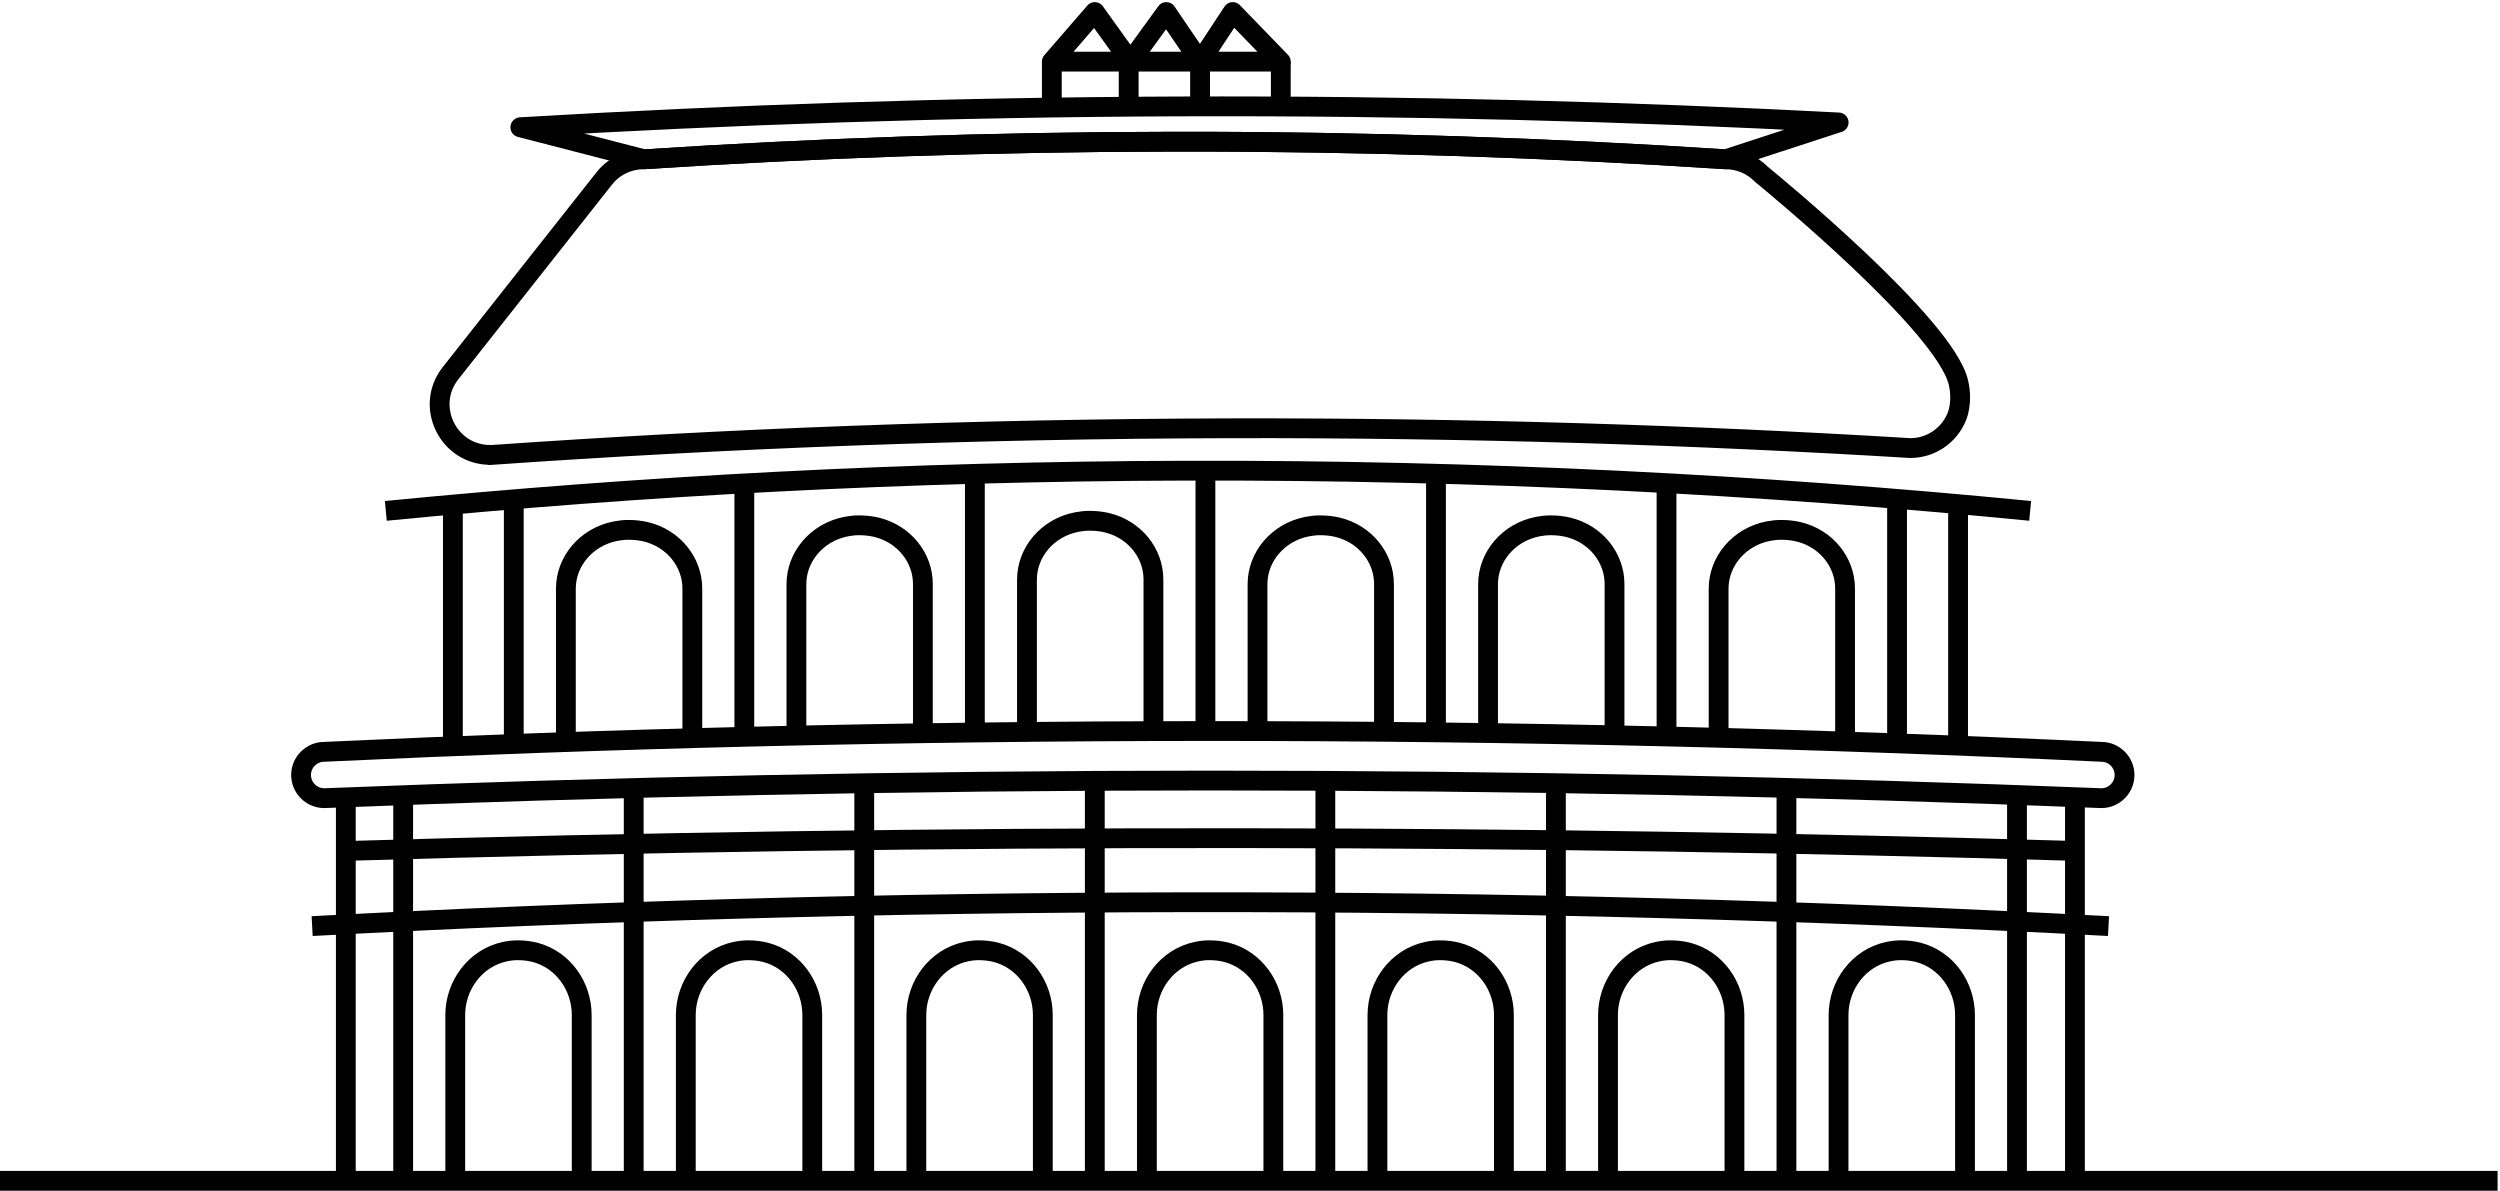
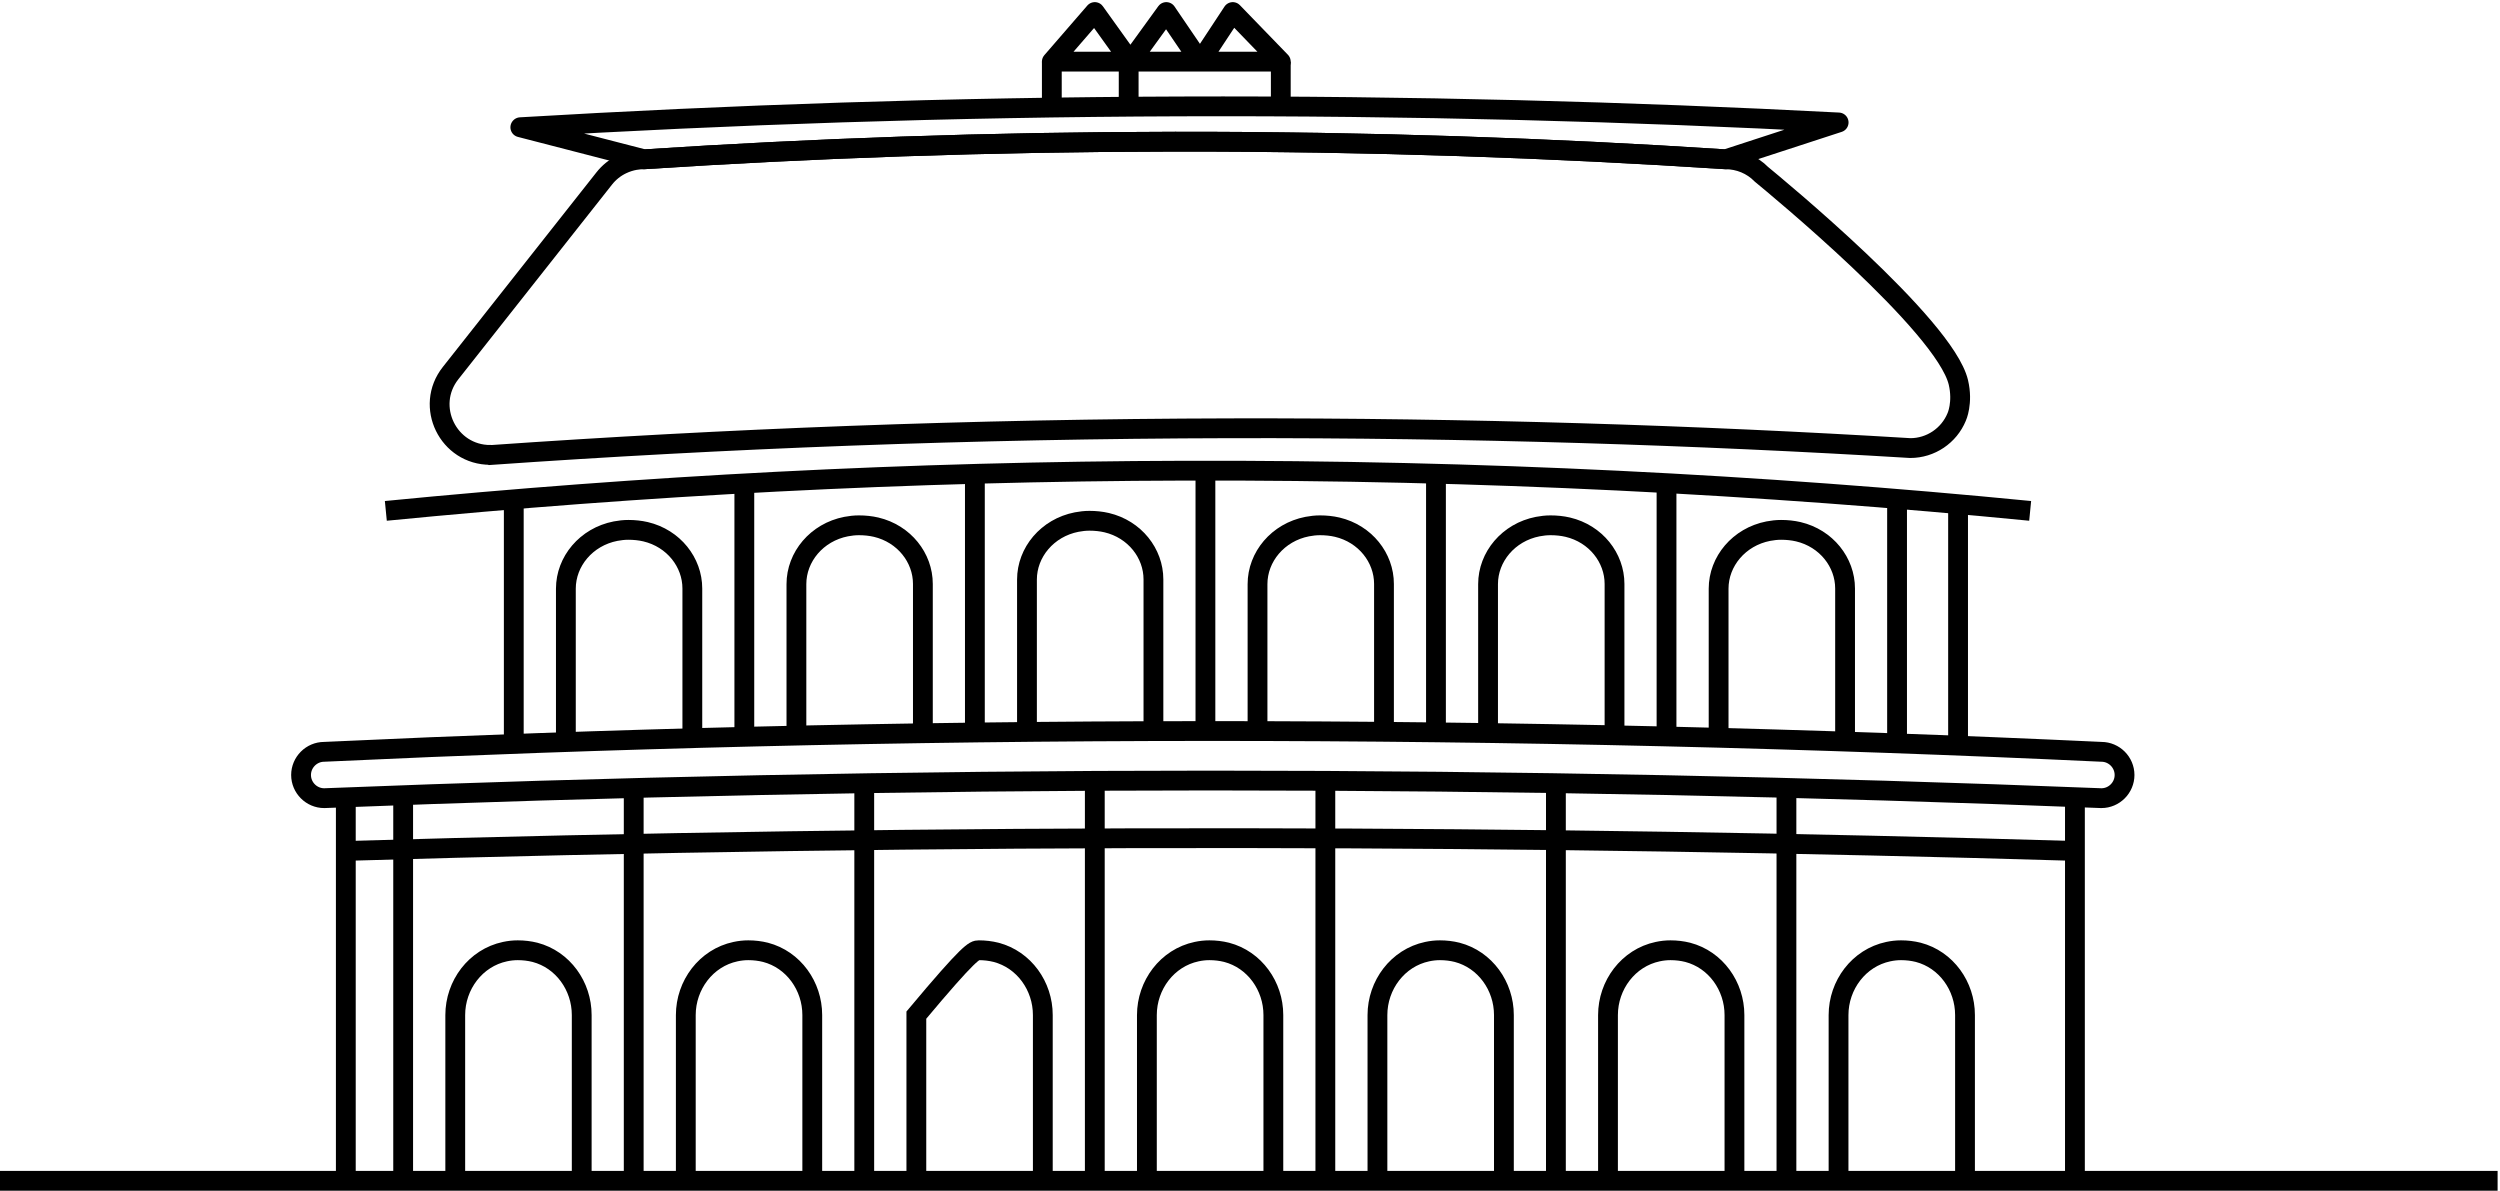
<svg xmlns="http://www.w3.org/2000/svg" width="831" height="396" viewBox="0 0 831 396" fill="none">
  <path d="M0 392.5H830.202" stroke="black" stroke-width="6.584" stroke-miterlimit="10" />
  <path d="M114.95 392.501V265.305" stroke="black" stroke-width="6.584" stroke-miterlimit="10" />
  <path d="M689.705 392.501V265.535" stroke="black" stroke-width="6.584" stroke-miterlimit="10" />
-   <path d="M103.758 307.834C196.193 302.897 293.17 300.033 394.329 299.901C501.281 299.737 603.591 302.666 700.865 307.834" stroke="black" stroke-width="6.584" stroke-miterlimit="10" />
  <path d="M698.497 265.311C603.231 261.526 504.443 259.452 402.33 259.452C300.777 259.452 202.515 261.558 107.776 265.311C103.53 265.311 100.073 261.822 100.073 257.608C100.073 253.395 103.53 249.905 107.776 249.905C201.429 245.527 299.164 243.025 400.75 242.993C504.048 242.96 603.396 245.461 698.497 249.905C702.743 249.905 706.2 253.395 706.2 257.608C706.2 261.822 702.743 265.311 698.497 265.311Z" stroke="black" stroke-width="6.584" stroke-miterlimit="10" />
  <path d="M134.011 264.352V392.503" stroke="black" stroke-width="6.584" stroke-miterlimit="10" />
  <path d="M151.325 392.497V337.425C151.325 327.418 158.073 318.398 167.85 316.324C169.233 316.028 170.648 315.863 172.097 315.863C174.072 315.863 175.981 316.094 177.825 316.555C187.14 318.991 193.362 327.78 193.362 337.392V392.497" stroke="black" stroke-width="6.584" stroke-miterlimit="10" />
  <path d="M227.96 392.497V337.425C227.96 327.418 234.708 318.398 244.485 316.324C245.868 316.028 247.283 315.863 248.731 315.863C250.707 315.863 252.616 316.094 254.459 316.555C263.775 318.991 269.997 327.78 269.997 337.392V392.497" stroke="black" stroke-width="6.584" stroke-miterlimit="10" />
-   <path d="M304.595 392.497V337.425C304.595 327.418 311.343 318.398 321.12 316.324C322.502 316.028 323.918 315.863 325.366 315.863C327.341 315.863 329.251 316.094 331.094 316.555C340.41 318.991 346.632 327.78 346.632 337.392V392.497" stroke="black" stroke-width="6.584" stroke-miterlimit="10" />
+   <path d="M304.595 392.497V337.425C322.502 316.028 323.918 315.863 325.366 315.863C327.341 315.863 329.251 316.094 331.094 316.555C340.41 318.991 346.632 327.78 346.632 337.392V392.497" stroke="black" stroke-width="6.584" stroke-miterlimit="10" />
  <path d="M210.646 261.648V392.499" stroke="black" stroke-width="6.584" stroke-miterlimit="10" />
  <path d="M287.277 260.57V393.857" stroke="black" stroke-width="6.584" stroke-miterlimit="10" />
  <path d="M363.912 259.605V393.847" stroke="black" stroke-width="6.584" stroke-miterlimit="10" />
  <path d="M381.227 392.497V337.425C381.227 327.418 387.975 318.398 397.752 316.324C399.134 316.028 400.55 315.863 401.998 315.863C403.973 315.863 405.882 316.094 407.726 316.555C417.042 318.991 423.263 327.78 423.263 337.392V392.497" stroke="black" stroke-width="6.584" stroke-miterlimit="10" />
  <path d="M457.861 392.497V337.425C457.861 327.418 464.61 318.398 474.386 316.324C475.769 316.028 477.184 315.863 478.633 315.863C480.608 315.863 482.517 316.094 484.361 316.555C493.677 318.991 499.898 327.78 499.898 337.392V392.497" stroke="black" stroke-width="6.584" stroke-miterlimit="10" />
  <path d="M534.497 392.497V337.425C534.497 327.418 541.245 318.398 551.022 316.324C552.405 316.028 553.82 315.863 555.269 315.863C557.244 315.863 559.153 316.094 560.996 316.555C570.312 318.991 576.534 327.78 576.534 337.392V392.497" stroke="black" stroke-width="6.584" stroke-miterlimit="10" />
-   <path d="M670.449 263.129V391.247" stroke="black" stroke-width="6.584" stroke-miterlimit="10" />
  <path d="M593.813 261.781V392.632" stroke="black" stroke-width="6.584" stroke-miterlimit="10" />
  <path d="M517.183 258.551V391.87" stroke="black" stroke-width="6.584" stroke-miterlimit="10" />
  <path d="M440.547 258.102V392.343" stroke="black" stroke-width="6.584" stroke-miterlimit="10" />
  <path d="M611.132 392.497V337.425C611.132 327.418 617.88 318.398 627.657 316.324C629.039 316.028 630.455 315.863 631.903 315.863C633.878 315.863 635.788 316.094 637.631 316.555C646.947 318.991 653.169 327.78 653.169 337.392V392.497" stroke="black" stroke-width="6.584" stroke-miterlimit="10" />
  <path d="M114.95 282.852C211.994 279.988 311.736 278.474 414.047 278.606C508.161 278.704 600.069 280.186 689.706 282.852" stroke="black" stroke-width="6.584" stroke-miterlimit="10" />
-   <path d="M150.538 247.402V167.641" stroke="black" stroke-width="6.584" stroke-miterlimit="10" />
  <path d="M650.862 248.291V167.641" stroke="black" stroke-width="6.584" stroke-miterlimit="10" />
  <path d="M128.25 169.816C212.883 161.521 301.631 156.682 394.231 156.451C492.13 156.188 585.783 161.093 674.827 169.816" stroke="black" stroke-width="6.584" stroke-miterlimit="10" />
  <path d="M170.78 167.641V247.402" stroke="black" stroke-width="6.584" stroke-miterlimit="10" />
  <path d="M188.095 245.55V195.679C188.095 186.626 194.843 178.462 204.62 176.553C206.002 176.29 207.418 176.125 208.866 176.125C210.841 176.125 212.751 176.323 214.594 176.75C223.91 178.956 230.132 186.922 230.132 195.613V245.517" stroke="black" stroke-width="6.584" stroke-miterlimit="10" />
  <path d="M264.729 244.034V194.163C264.729 185.11 271.478 176.947 281.255 175.037C282.637 174.774 284.053 174.609 285.501 174.609C287.476 174.609 289.385 174.807 291.229 175.235C300.545 177.44 306.766 185.407 306.766 194.097V244.001" stroke="black" stroke-width="6.584" stroke-miterlimit="10" />
  <path d="M341.364 242.53V192.659C341.364 183.606 348.113 175.443 357.889 173.533C359.272 173.27 360.687 173.105 362.136 173.105C364.111 173.105 366.02 173.303 367.864 173.731C377.179 175.936 383.401 183.903 383.401 192.593V242.497" stroke="black" stroke-width="6.584" stroke-miterlimit="10" />
  <path d="M247.416 159.938V245.229" stroke="black" stroke-width="6.584" stroke-miterlimit="10" />
  <path d="M324.05 158.125V245.03" stroke="black" stroke-width="6.584" stroke-miterlimit="10" />
  <path d="M400.683 156.441V243.939" stroke="black" stroke-width="6.584" stroke-miterlimit="10" />
  <path d="M418 244.034V194.163C418 185.11 424.748 176.947 434.525 175.037C435.908 174.774 437.323 174.609 438.771 174.609C440.747 174.609 442.656 174.807 444.499 175.235C453.815 177.44 460.037 185.407 460.037 194.097V244.001" stroke="black" stroke-width="6.584" stroke-miterlimit="10" />
  <path d="M494.631 244.034V194.163C494.631 185.11 501.379 176.947 511.156 175.037C512.538 174.774 513.954 174.609 515.402 174.609C517.378 174.609 519.287 174.807 521.13 175.235C530.446 177.44 536.668 185.407 536.668 194.097V244.001" stroke="black" stroke-width="6.584" stroke-miterlimit="10" />
  <path d="M571.267 245.55V195.679C571.267 186.626 578.015 178.462 587.792 176.553C589.174 176.29 590.59 176.125 592.038 176.125C594.013 176.125 595.922 176.323 597.766 176.75C607.082 178.956 613.303 186.922 613.303 195.613V245.517" stroke="black" stroke-width="6.584" stroke-miterlimit="10" />
  <path d="M630.583 165.531V246.412" stroke="black" stroke-width="6.584" stroke-miterlimit="10" />
  <path d="M553.952 159.012V245.916" stroke="black" stroke-width="6.584" stroke-miterlimit="10" />
  <path d="M477.316 157.637V245.134" stroke="black" stroke-width="6.584" stroke-miterlimit="10" />
  <path d="M163.11 151.245C240.237 145.847 322.468 142.555 409.241 142.357C488.475 142.193 563.858 144.629 634.995 148.941C641.743 148.941 647.833 144.826 650.401 138.604C650.401 138.604 652.573 133.897 650.96 127.083C646.418 108.023 589.666 61.378 585.519 57.954C582.358 54.728 578.046 52.951 573.536 52.951C516.16 49.198 455.03 47.026 390.576 47.091C328.492 47.157 269.535 49.33 214.034 52.951C212.553 52.951 209.788 53.148 206.694 54.63C204.422 55.716 202.414 57.329 200.834 59.337L149.778 124.022C141.054 135.049 148.988 151.278 163.044 151.212L163.11 151.245Z" stroke="black" stroke-width="6.584" stroke-miterlimit="10" />
  <path d="M172.954 42.317C186.681 45.872 200.375 49.427 214.102 52.949C269.603 49.328 328.559 47.156 390.644 47.09C455.098 47.024 516.194 49.197 573.604 52.949C586.113 48.868 598.622 44.786 611.164 40.704C541.838 37.083 468.759 35.108 392.257 35.371C315.622 35.634 242.445 38.169 172.987 42.284L172.954 42.317Z" stroke="black" stroke-width="6.584" stroke-linejoin="round" />
  <path d="M409.769 4L425.734 20.492H349.627L363.914 4L375.731 20.492L387.681 4L398.906 20.492L409.769 4Z" stroke="black" stroke-width="6.584" stroke-linejoin="round" />
  <path d="M349.627 20.496V35.803" stroke="black" stroke-width="6.584" stroke-linejoin="round" />
  <path d="M375.171 20.496V35.803" stroke="black" stroke-width="6.584" stroke-linejoin="round" />
-   <path d="M398.904 20.496V35.803" stroke="black" stroke-width="6.584" stroke-linejoin="round" />
  <path d="M425.734 20.496V35.803" stroke="black" stroke-width="6.584" stroke-linejoin="round" />
</svg>